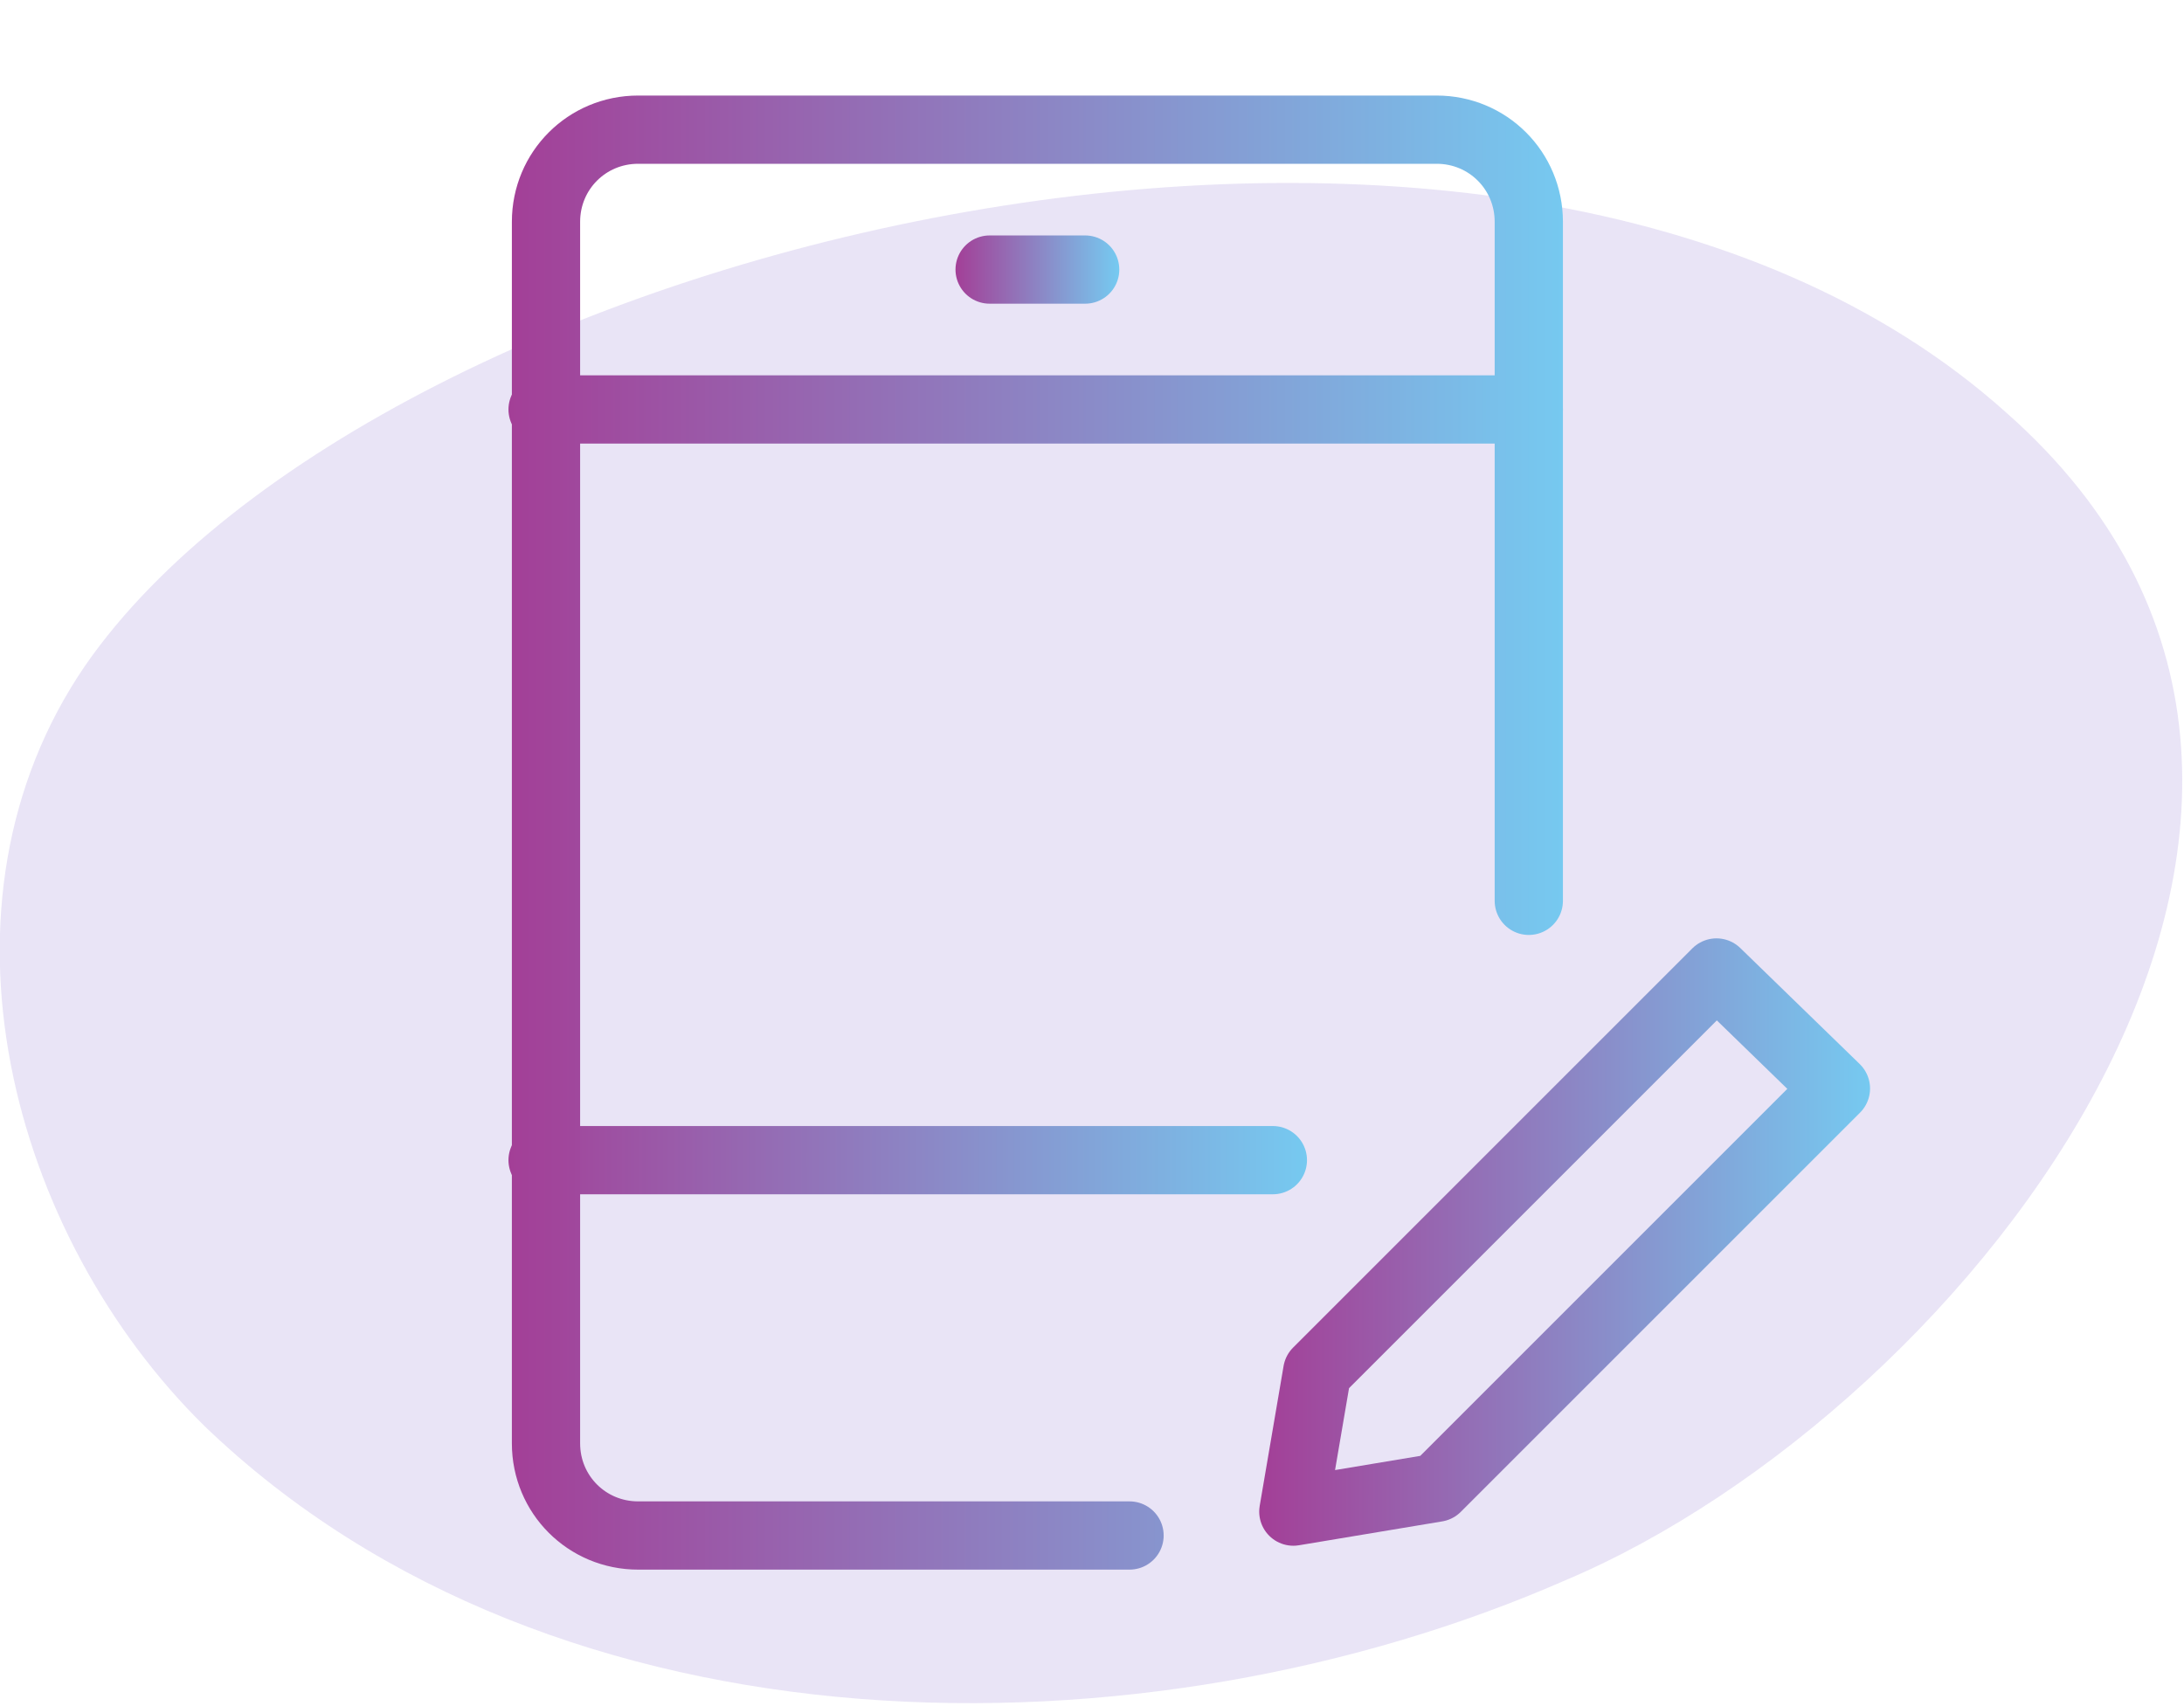
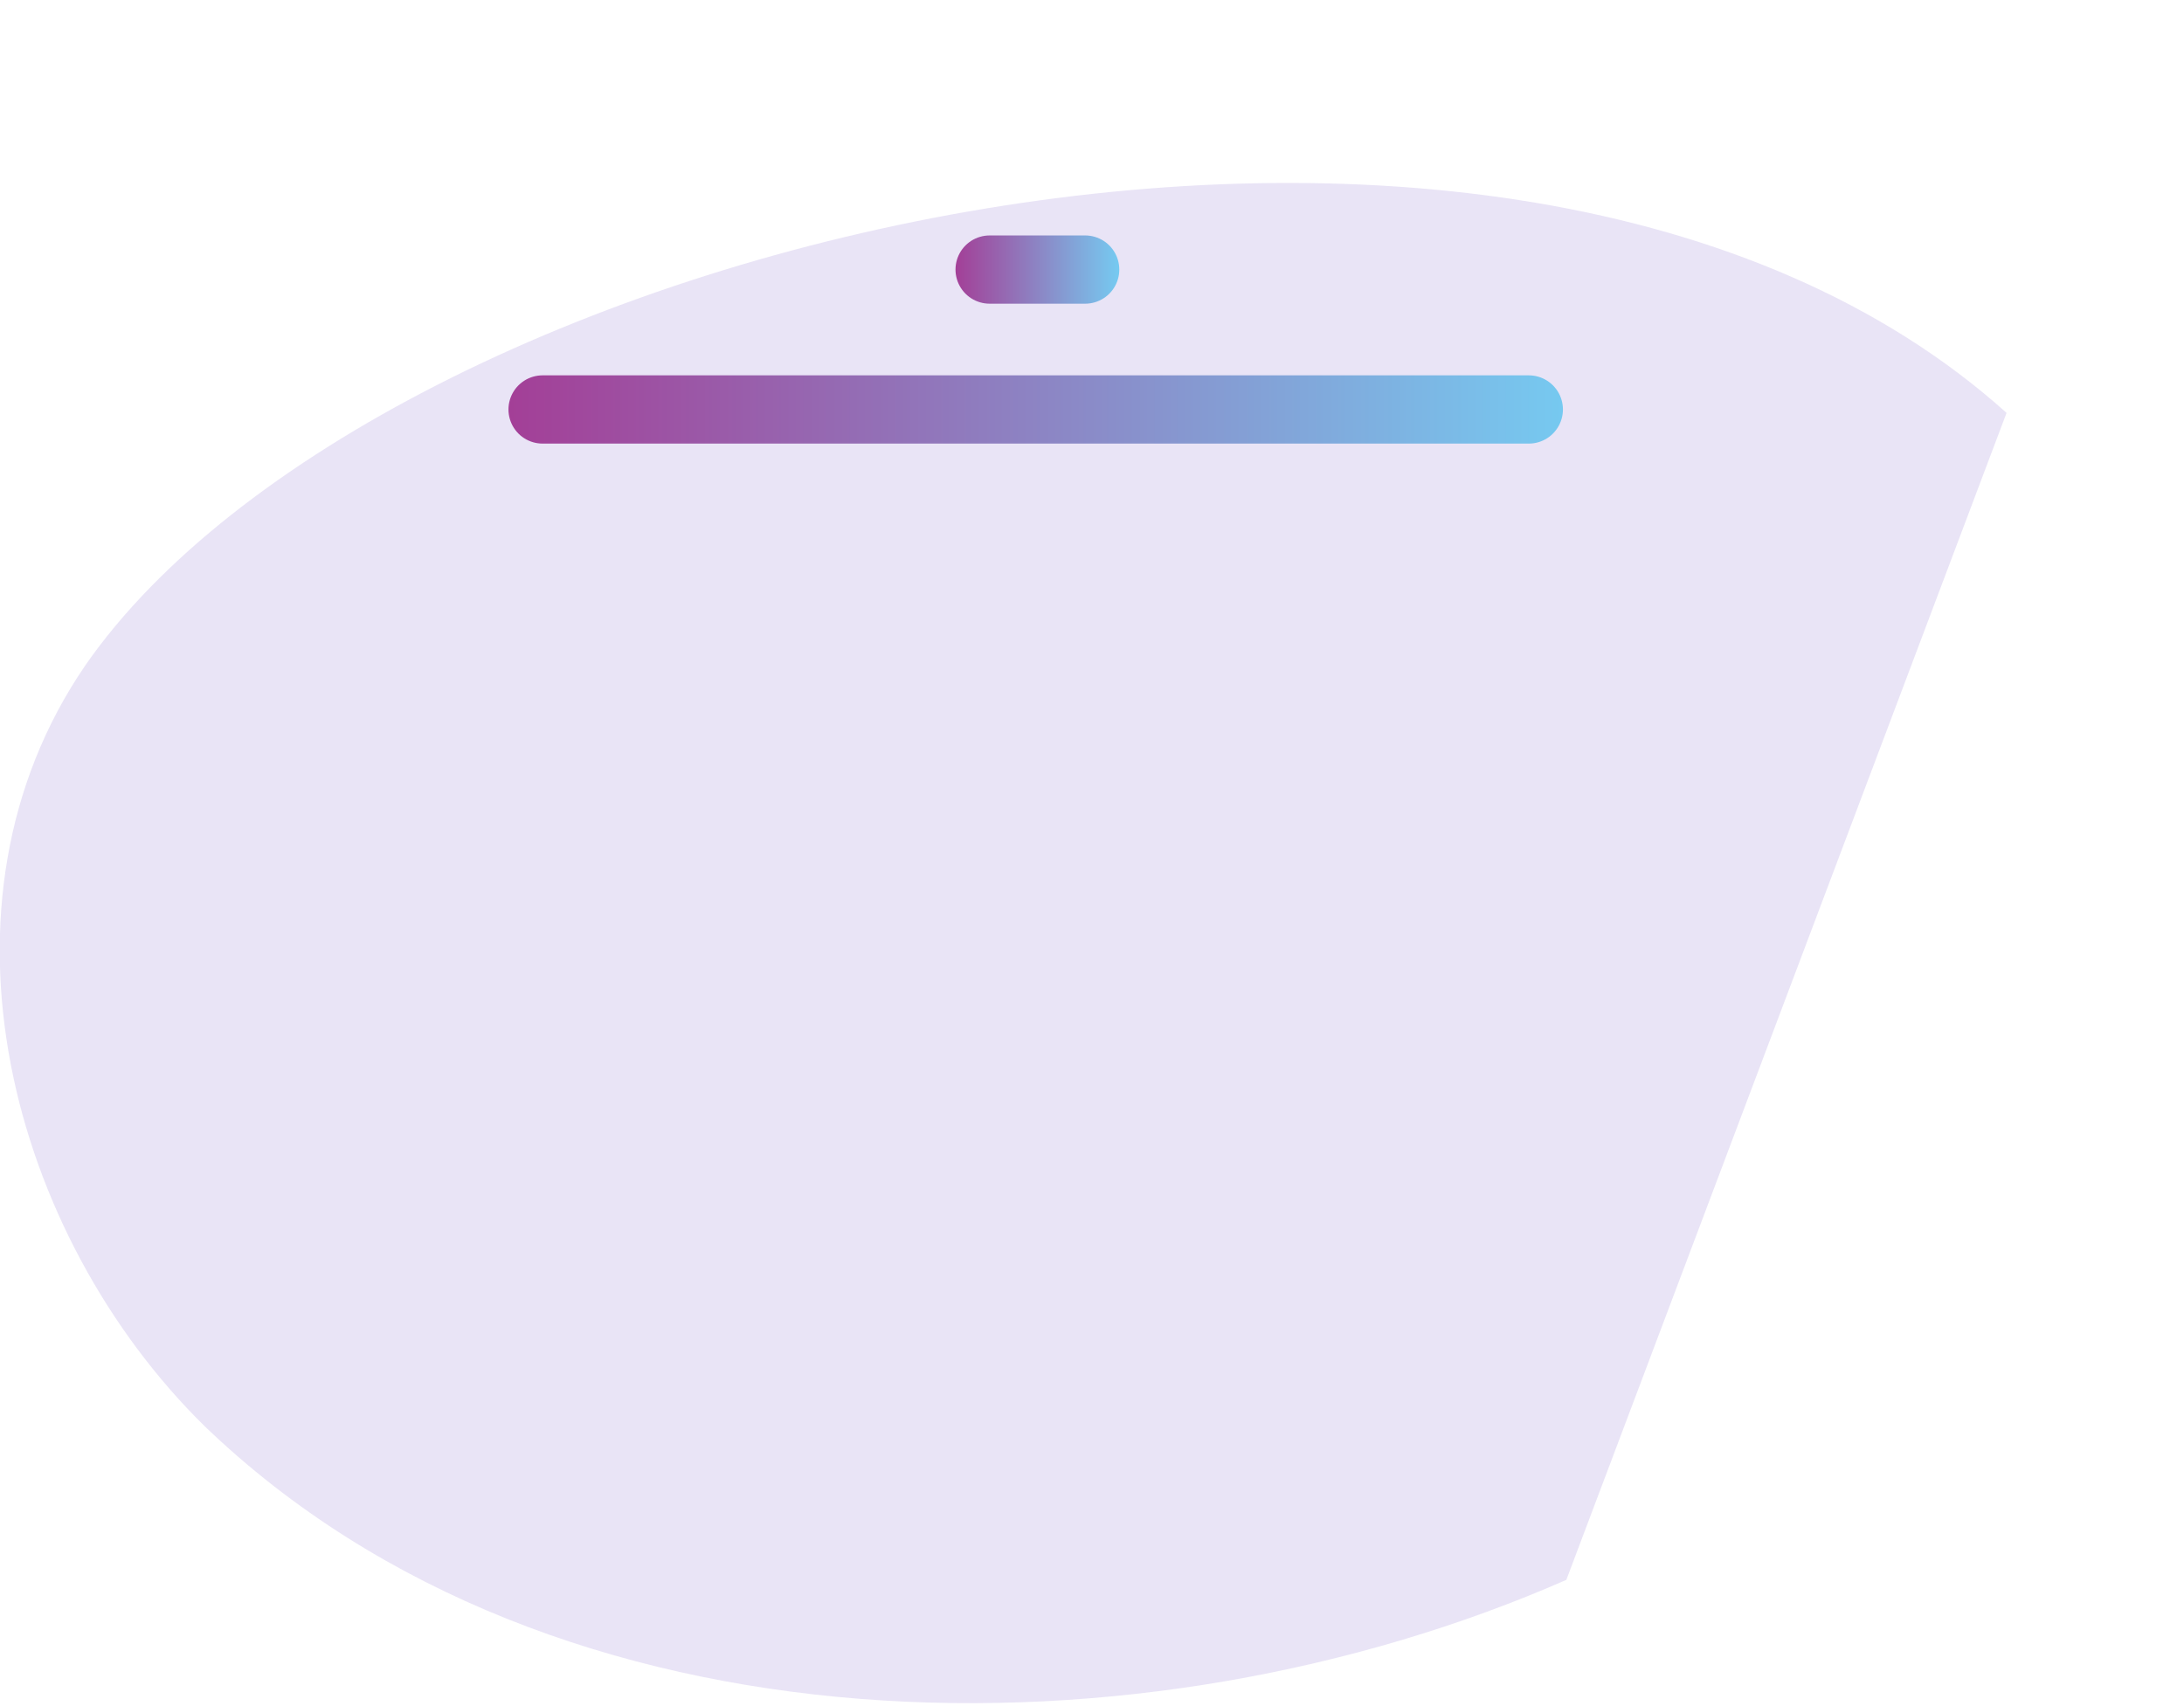
<svg xmlns="http://www.w3.org/2000/svg" version="1.1" id="Layer_1" x="0px" y="0px" viewBox="0 0 64 50" style="enable-background:new 0 0 64 50;" xml:space="preserve">
  <style type="text/css">
	.st0{opacity:0.14;fill:#5D39B9;enable-background:new    ;}
	.st1{fill:none;stroke:url(#SVGID_1_);stroke-width:2;stroke-linecap:round;stroke-linejoin:round;stroke-miterlimit:10;}
	.st2{fill:none;stroke:url(#SVGID_2_);stroke-width:2;stroke-linecap:round;stroke-linejoin:round;stroke-miterlimit:10;}
	.st3{fill:none;stroke:url(#SVGID_3_);stroke-width:2;stroke-linecap:round;stroke-linejoin:round;stroke-miterlimit:10;}
	.st4{fill:none;stroke:url(#SVGID_4_);stroke-width:2;stroke-linecap:round;stroke-linejoin:round;stroke-miterlimit:10;}
	.st5{fill:none;stroke:url(#SVGID_5_);stroke-width:2;stroke-linecap:round;stroke-linejoin:round;stroke-miterlimit:10;}
</style>
-   <path class="st0" d="M58.8,12.1c-14.7-13.2-47.7-5-56.3,7.4c-4.8,7-2.2,16.7,3.5,22.3c10.3,9.9,27.6,9.9,39.9,4.5  C57.7,41.3,71.7,23.5,58.8,12.1z" />
+   <path class="st0" d="M58.8,12.1c-14.7-13.2-47.7-5-56.3,7.4c-4.8,7-2.2,16.7,3.5,22.3c10.3,9.9,27.6,9.9,39.9,4.5  z" />
  <g>
    <linearGradient id="SVGID_1_" gradientUnits="userSpaceOnUse" x1="28.003" y1="7.875" x2="32.752" y2="7.875">
      <stop offset="0" style="stop-color:#A33F97" />
      <stop offset="1" style="stop-color:#76C9F0" />
    </linearGradient>
    <line class="st1" x1="29" y1="7.9" x2="31.8" y2="7.9" />
    <linearGradient id="SVGID_2_" gradientUnits="userSpaceOnUse" x1="14.942" y1="11.999" x2="45.813" y2="11.999">
      <stop offset="0" style="stop-color:#A33F97" />
      <stop offset="1" style="stop-color:#76C9F0" />
    </linearGradient>
    <line class="st2" x1="15.9" y1="12" x2="44.8" y2="12" />
    <linearGradient id="SVGID_3_" gradientUnits="userSpaceOnUse" x1="14.942" y1="33.997" x2="38.252" y2="33.997">
      <stop offset="0" style="stop-color:#A33F97" />
      <stop offset="1" style="stop-color:#76C9F0" />
    </linearGradient>
-     <line class="st3" x1="15.9" y1="34" x2="37.3" y2="34" />
    <linearGradient id="SVGID_4_" gradientUnits="userSpaceOnUse" x1="14.942" y1="24.373" x2="45.813" y2="24.373">
      <stop offset="0" style="stop-color:#A33F97" />
      <stop offset="1" style="stop-color:#76C9F0" />
    </linearGradient>
-     <path class="st4" d="M33.1,45H18.7c-1.5,0-2.7-1.2-2.7-2.7V6.5c0-1.5,1.2-2.7,2.7-2.7h23.4c1.5,0,2.7,1.2,2.7,2.7v19.9" />
    <linearGradient id="SVGID_5_" gradientUnits="userSpaceOnUse" x1="36.939" y1="36.403" x2="54.75" y2="36.403">
      <stop offset="0" style="stop-color:#A33F97" />
      <stop offset="1" style="stop-color:#76C9F0" />
    </linearGradient>
-     <polygon class="st5" points="42.1,43.6 37.9,44.3 38.6,40.2 50.3,28.5 53.8,31.9  " />
  </g>
</svg>